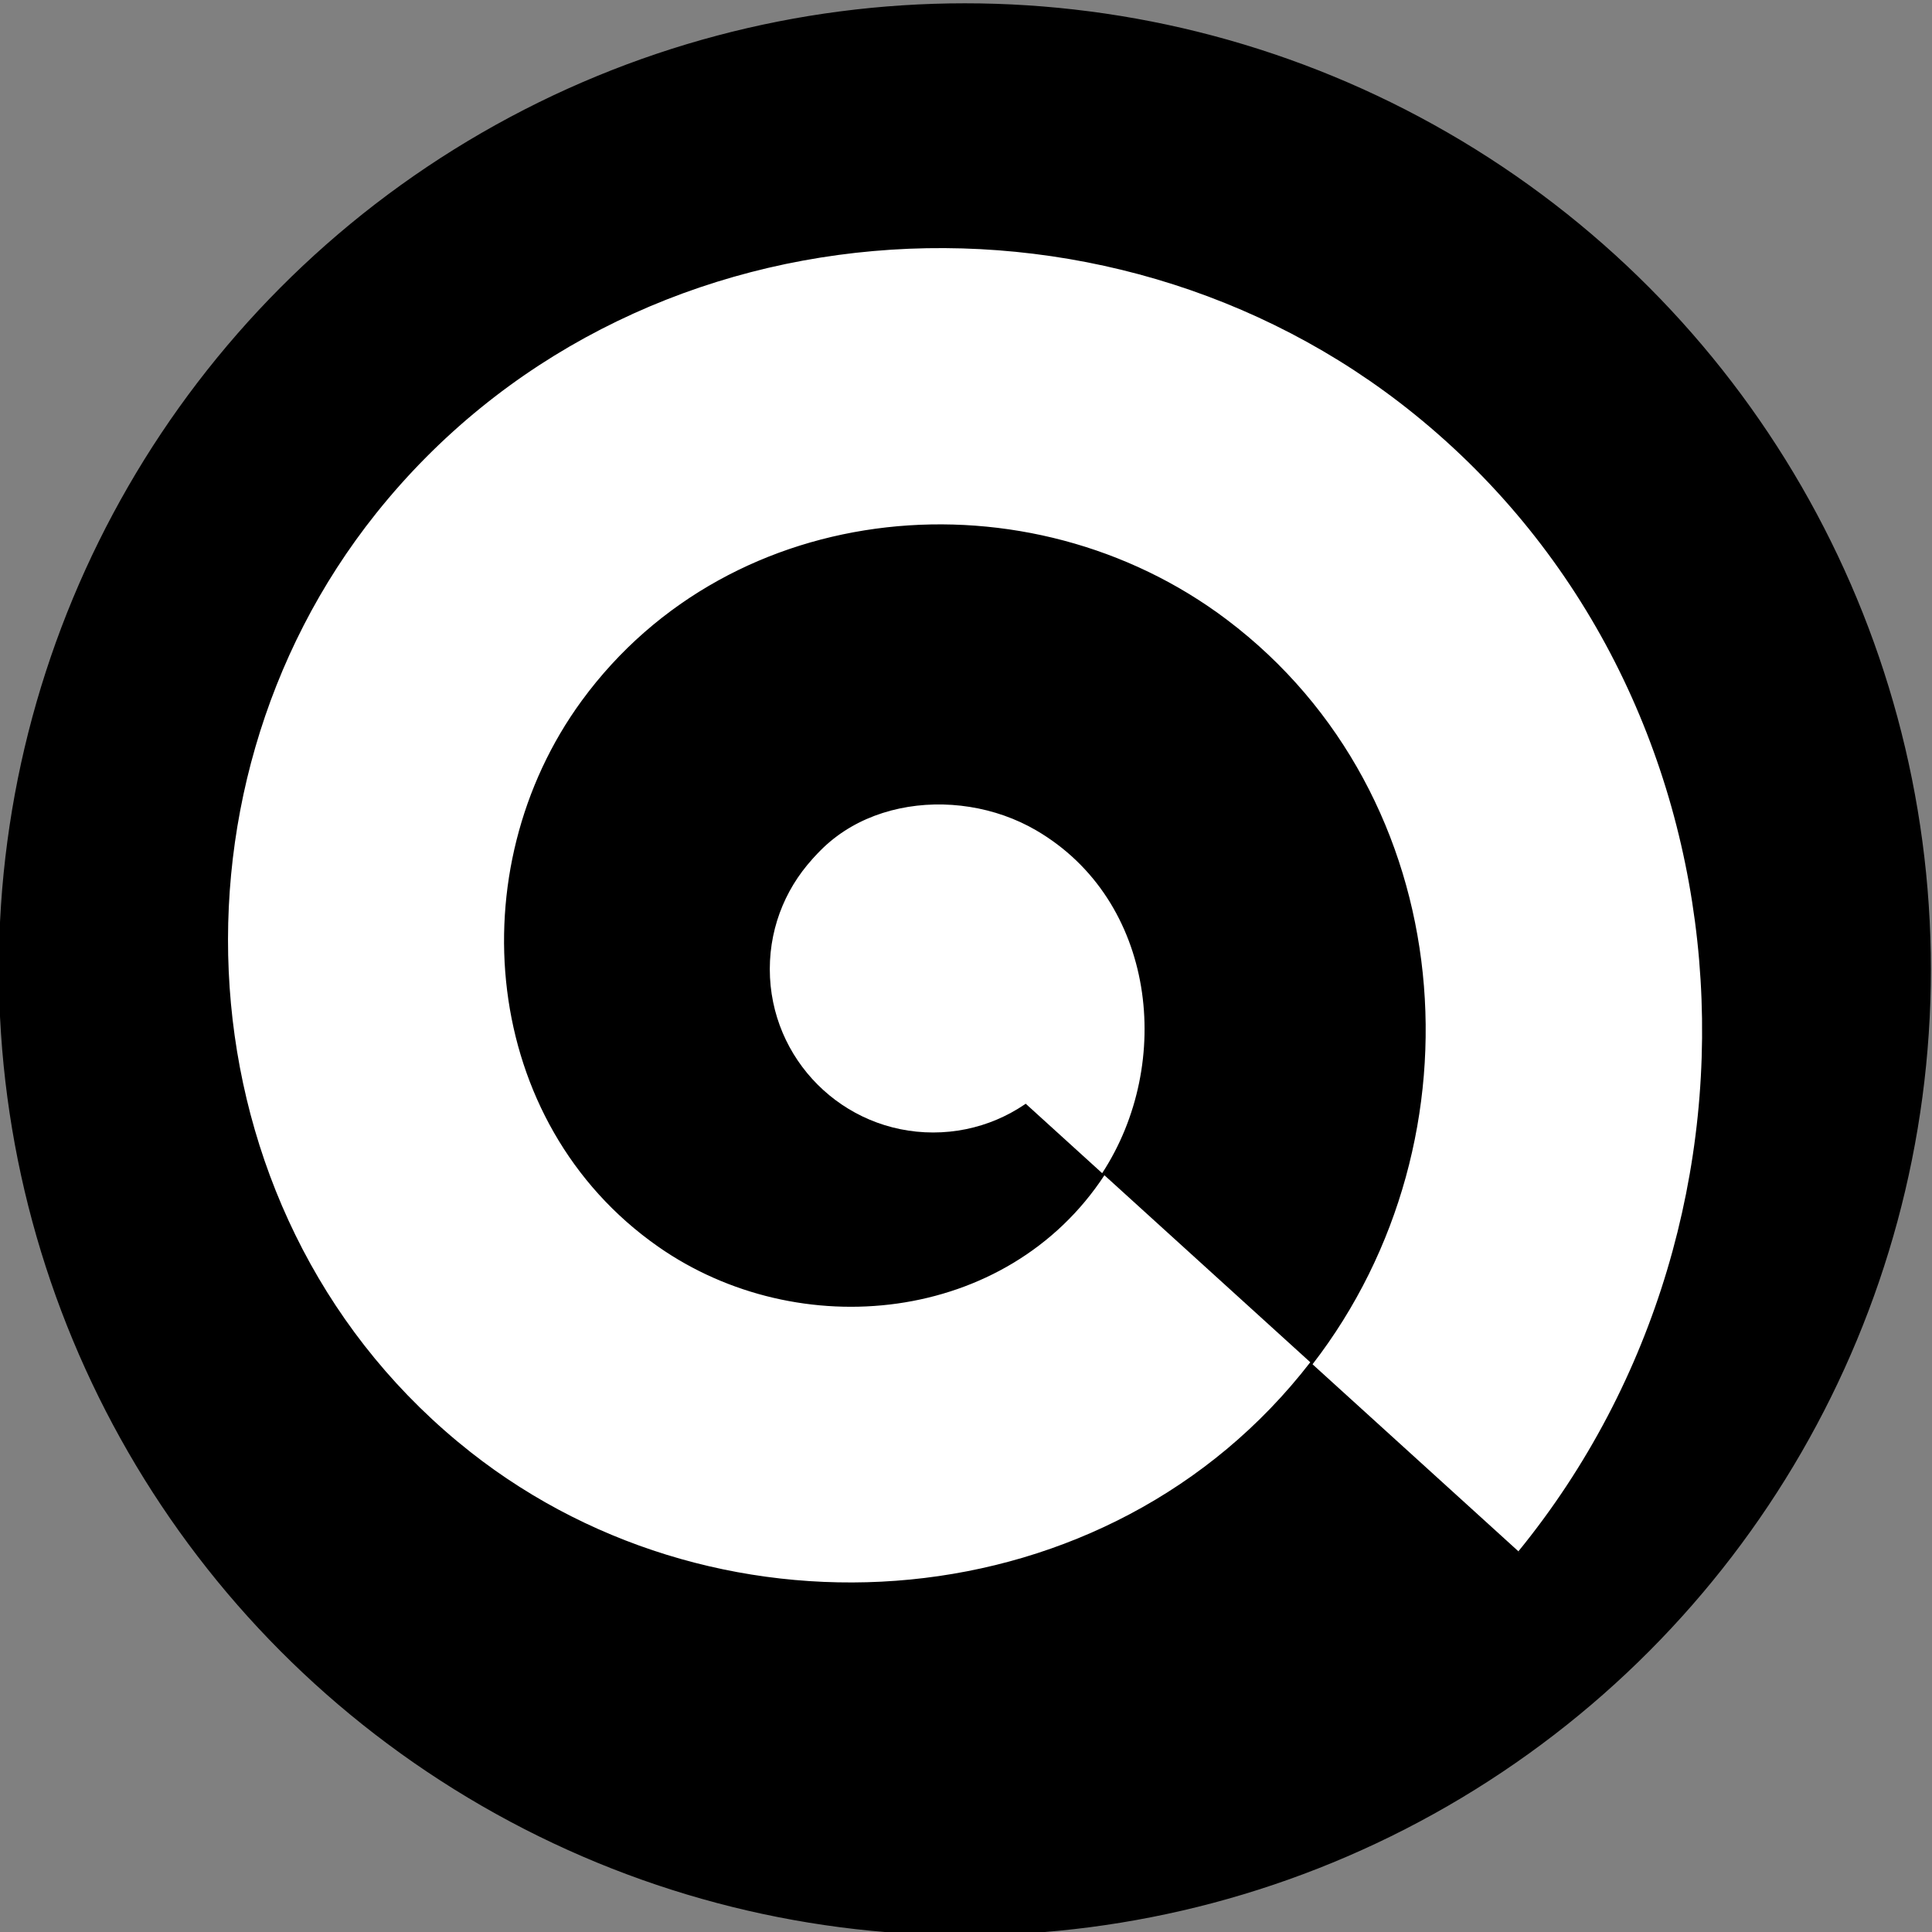
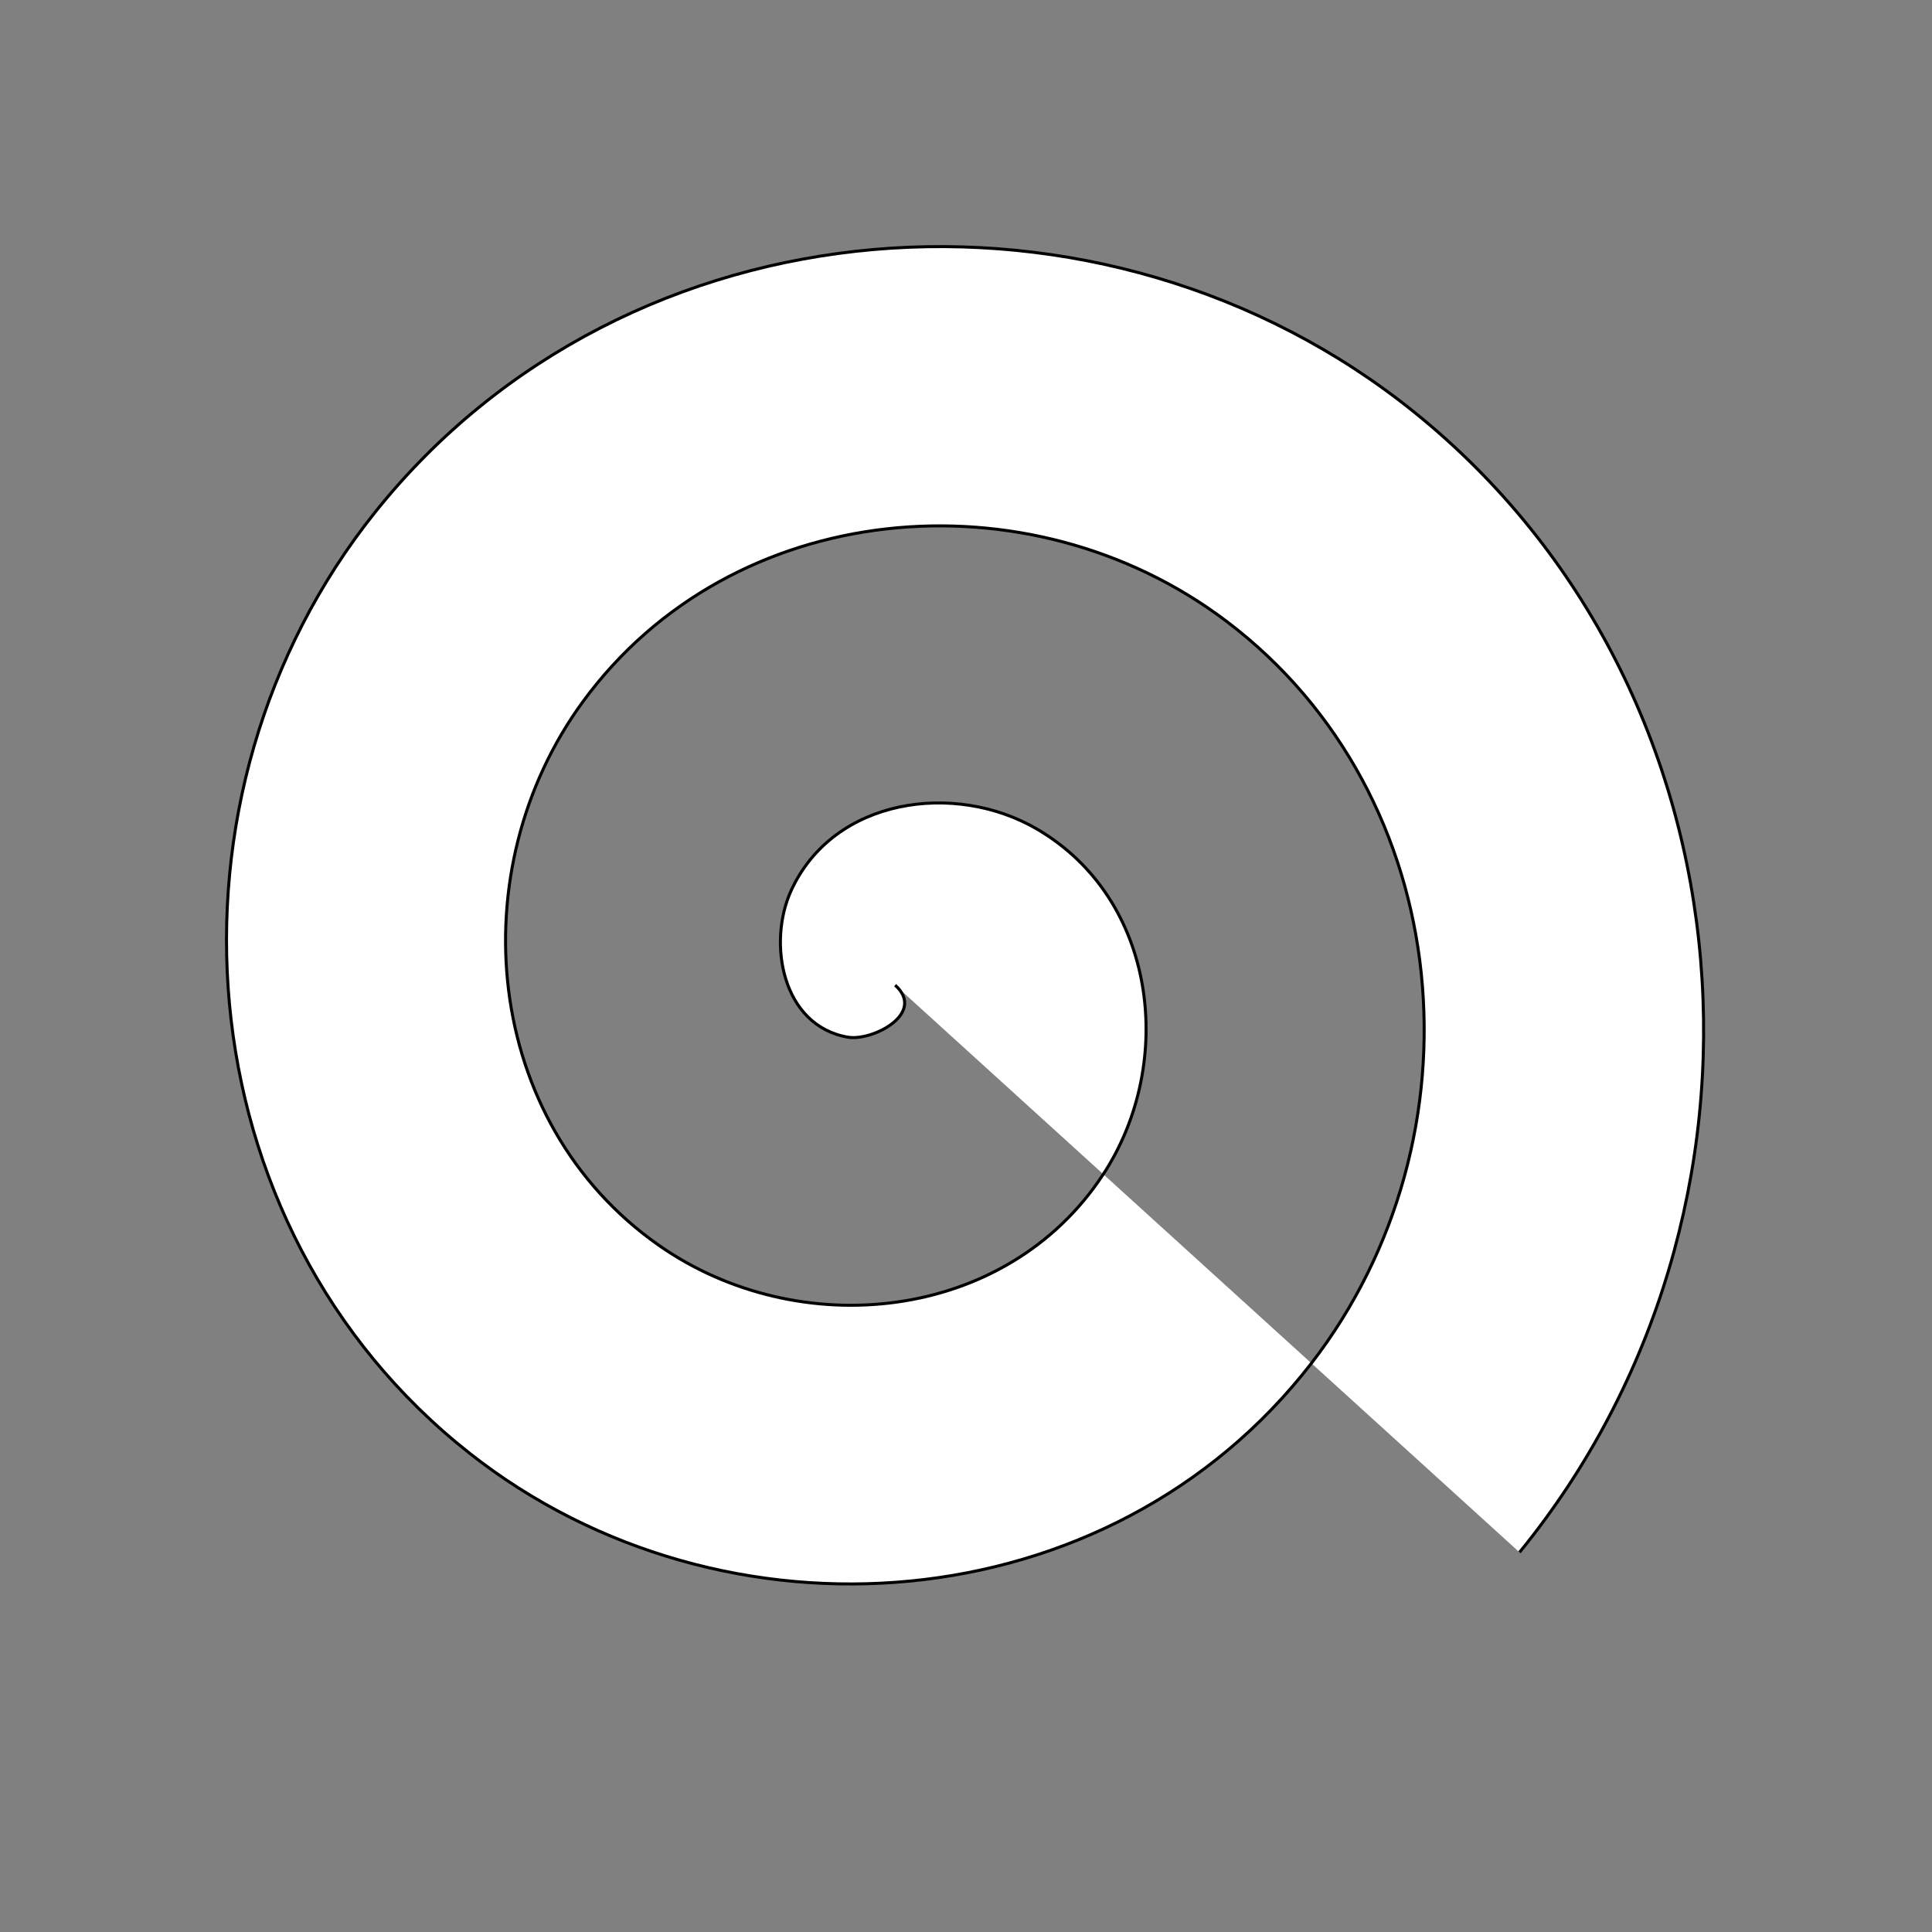
<svg xmlns="http://www.w3.org/2000/svg" width="64" height="64" viewBox="0 0 16.933 16.933" version="1.1" id="svg1">
  <rect x="0" y="0" width="16.933" height="16.933" fill="#808080" stroke="none" />
  <defs id="defs1" />
  <g id="layer1">
    <g id="g4" transform="matrix(0.125,0,0,0.125,-0.01,0.029)">
-       <circle style="fill:#000000;fill-opacity:1;stroke:#000000;stroke-width:0.256" id="path1" cx="67.733" cy="67.733" r="67.605" />
      <g id="g3">
        <path style="fill:#ffffff;fill-rule:evenodd;stroke:#000000;stroke-width:0.265" id="path2" d="m 31.549,41.998 c 2.751,2.499 -2.011,4.94 -4.153,4.572 -5.804,-1 -7.08,-8.311 -4.99,-12.877 3.739,-8.168 14.396,-9.615 21.602,-5.409 10.575,6.173 12.22,20.561 5.827,30.326 C 41.315,71.625 23.08,73.464 10.784,64.856 -4.688,54.023 -6.72,31.893 4.119,17.081 17.248,-0.859 43.297,-3.083 60.619,9.997 81.032,25.411 83.447,55.395 68.121,75.221 50.427,98.112 16.501,100.717 -5.827,83.142 -31.198,63.172 -33.994,25.296 -14.167,0.469 8.076,-27.384 49.905,-30.37 77.231,-8.289 107.567,16.225 110.743,62.011 86.407,91.833" transform="matrix(0.798,0,0,0.798,37.67,35.328)" />
-         <circle style="fill:#ffffff;fill-opacity:1;stroke:none;stroke-width:0.265" id="path3" cx="65.509" cy="67.719" r="11.454" />
      </g>
    </g>
  </g>
</svg>